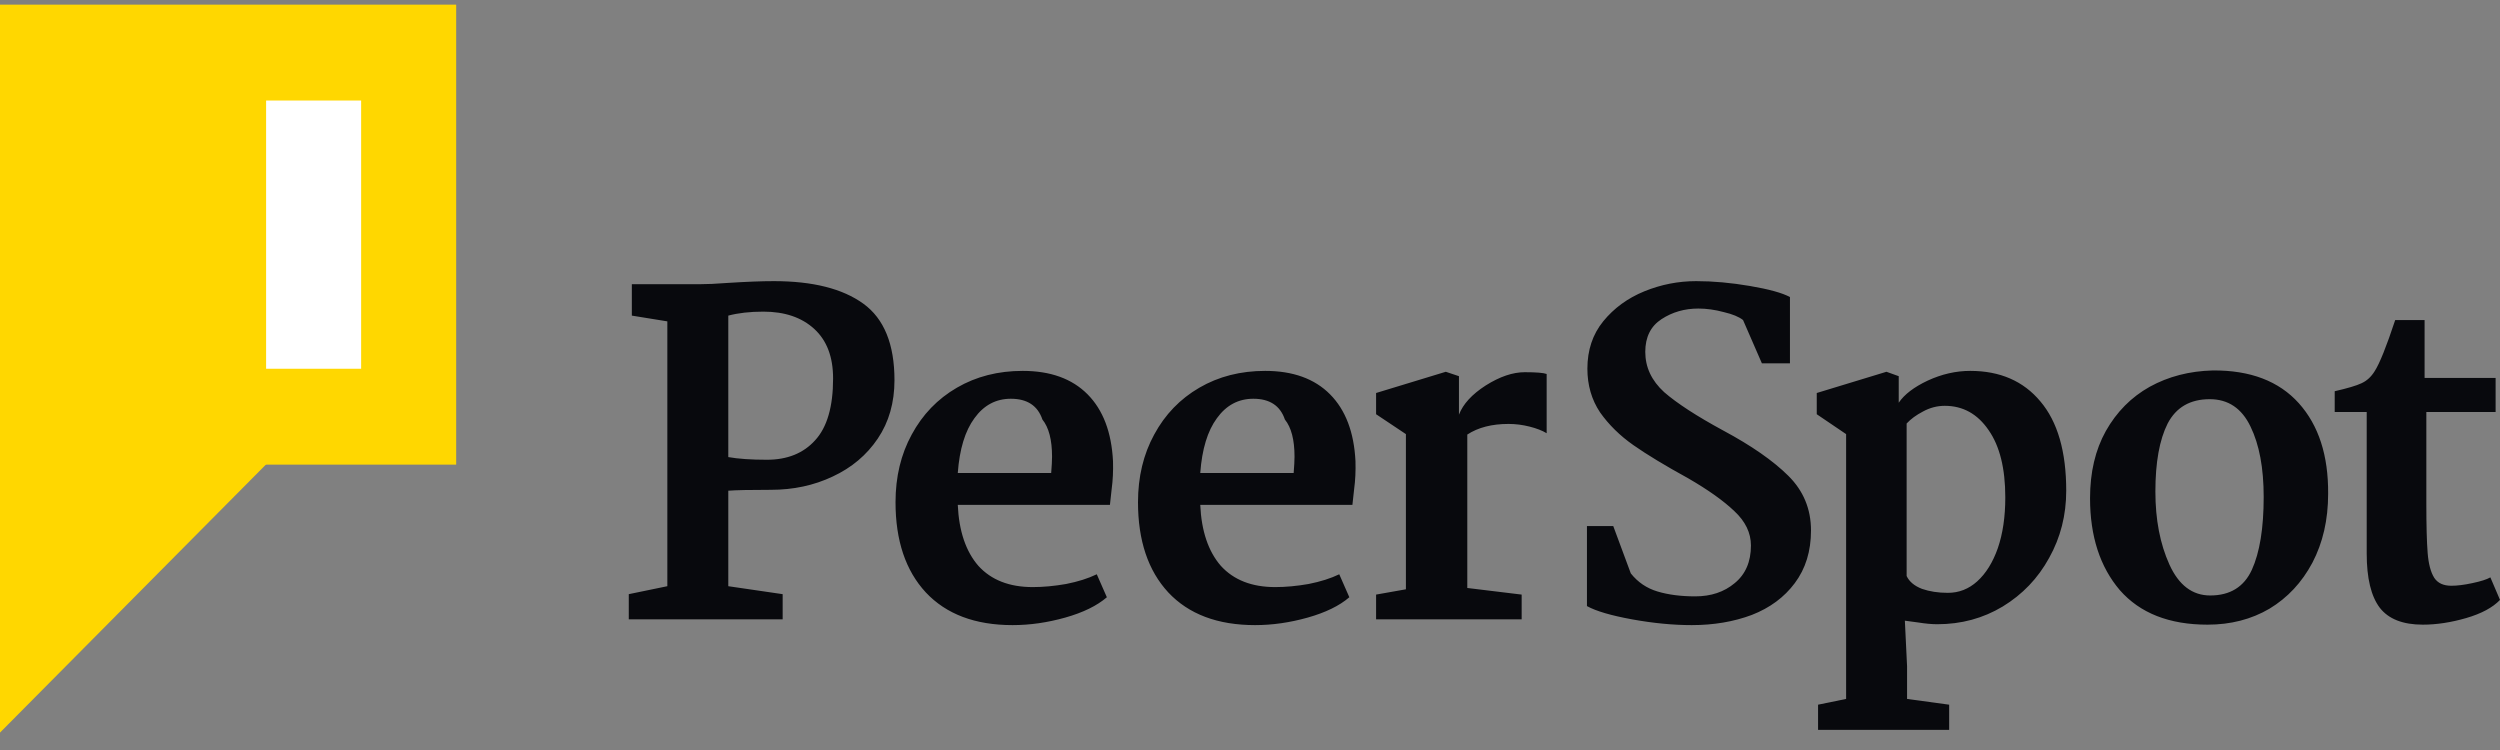
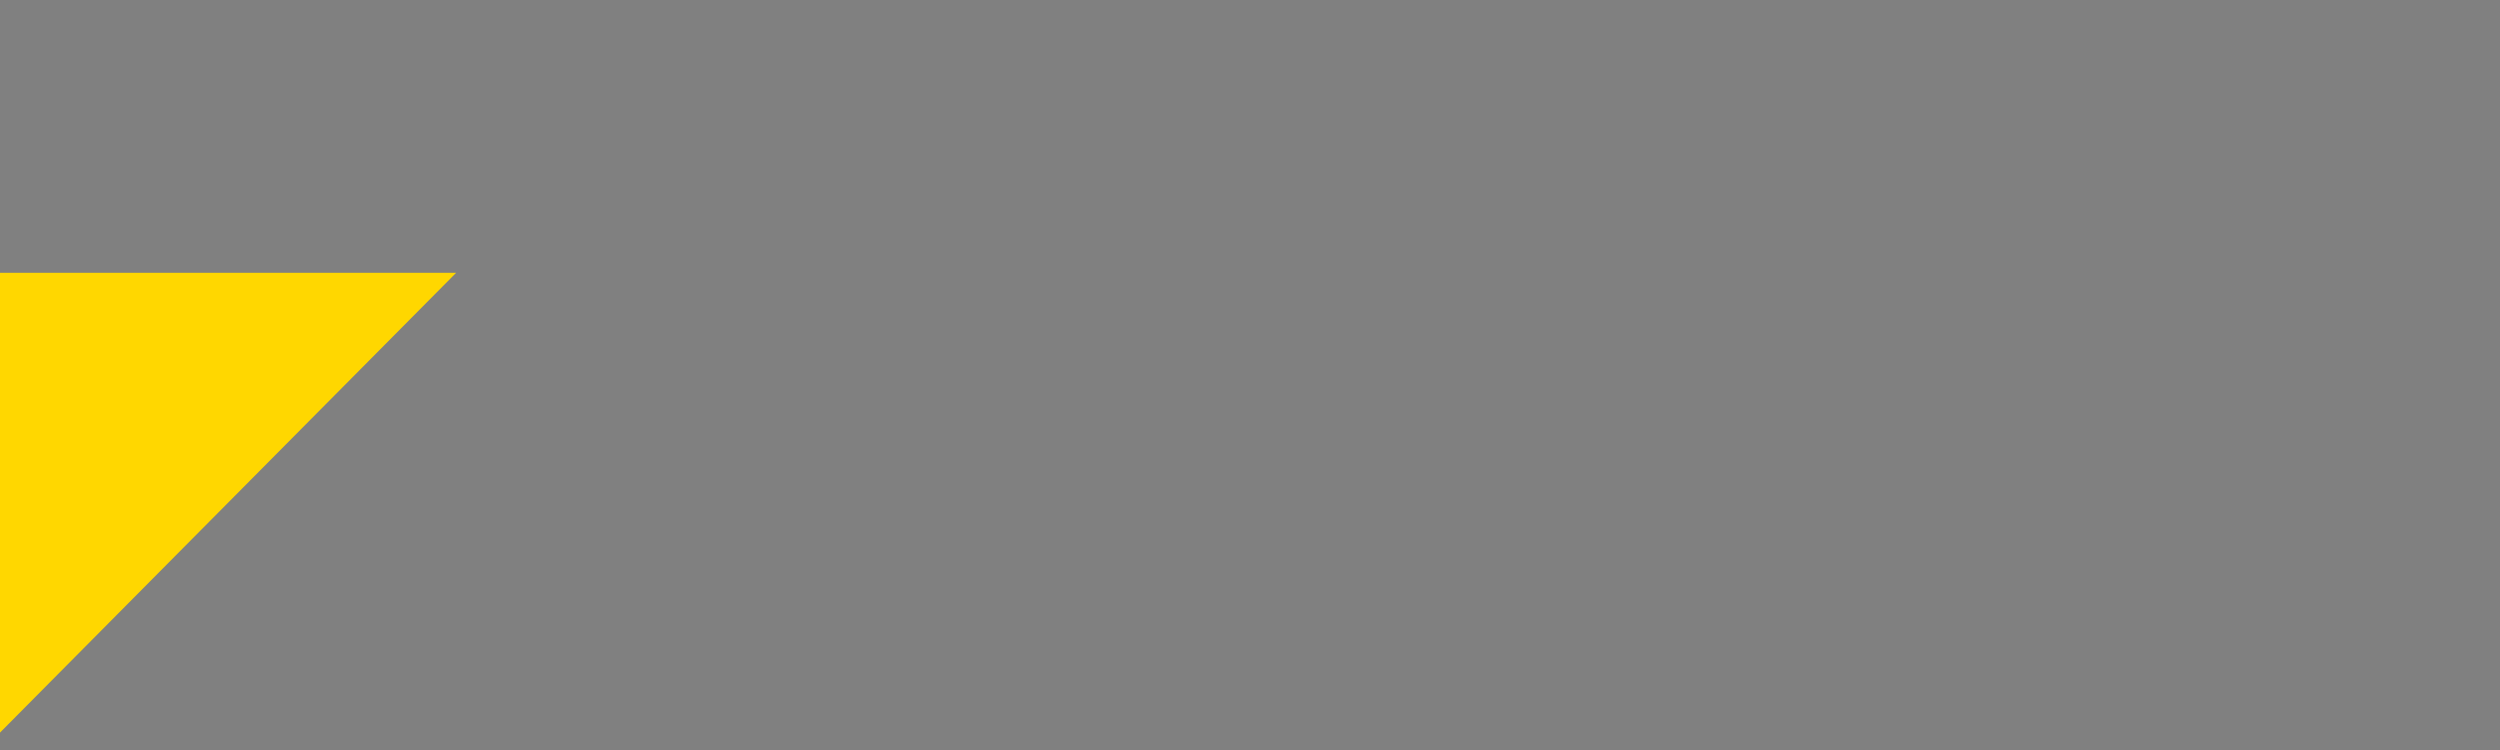
<svg xmlns="http://www.w3.org/2000/svg" width="110" height="33" viewBox="0 0 110 33" fill="none">
  <rect x="0" y="0" width="110" height="33" fill="#808080" stroke="none" />
-   <path d="M29.363 25.793V14.14L27.801 13.887V12.506H30.752C31.1 12.506 31.524 12.487 32.026 12.448C32.849 12.396 33.524 12.37 34.051 12.37C35.762 12.37 37.074 12.701 37.987 13.362C38.9 14.024 39.357 15.145 39.357 16.728C39.357 17.713 39.113 18.569 38.624 19.295C38.135 20.022 37.473 20.579 36.637 20.968C35.814 21.358 34.907 21.552 33.916 21.552C33.003 21.552 32.379 21.565 32.045 21.591V25.793L34.437 26.143V27.252H27.666V26.143L29.363 25.793ZM32.045 20.112C32.482 20.19 33.048 20.229 33.743 20.229C34.643 20.229 35.35 19.944 35.865 19.373C36.392 18.803 36.656 17.895 36.656 16.65C36.656 15.703 36.38 14.977 35.826 14.471C35.273 13.965 34.527 13.712 33.589 13.712C32.997 13.712 32.482 13.771 32.045 13.887V20.112ZM44.998 16.319C46.219 16.319 47.171 16.663 47.853 17.35C48.535 18.037 48.907 19.017 48.972 20.288C48.985 20.729 48.965 21.137 48.914 21.513C48.875 21.889 48.85 22.123 48.837 22.213H42.142C42.194 23.368 42.496 24.262 43.049 24.898C43.615 25.52 44.412 25.832 45.441 25.832C45.904 25.832 46.393 25.786 46.907 25.696C47.435 25.592 47.885 25.449 48.258 25.268L48.702 26.279C48.264 26.655 47.654 26.953 46.869 27.174C46.084 27.395 45.313 27.505 44.554 27.505C42.907 27.505 41.634 27.025 40.734 26.065C39.846 25.105 39.403 23.783 39.403 22.097C39.403 20.981 39.641 19.989 40.116 19.12C40.592 18.238 41.255 17.551 42.104 17.058C42.953 16.565 43.917 16.319 44.998 16.319ZM44.477 17.545C43.821 17.545 43.287 17.83 42.875 18.401C42.464 18.958 42.219 19.762 42.142 20.813H46.252C46.277 20.502 46.29 20.262 46.29 20.093C46.29 19.354 46.149 18.809 45.866 18.459C45.66 17.849 45.197 17.545 44.477 17.545ZM55.667 16.319C56.888 16.319 57.84 16.663 58.522 17.35C59.204 18.037 59.577 19.017 59.641 20.288C59.654 20.729 59.634 21.137 59.583 21.513C59.544 21.889 59.519 22.123 59.506 22.213H52.811C52.863 23.368 53.165 24.262 53.718 24.898C54.284 25.52 55.081 25.832 56.11 25.832C56.573 25.832 57.062 25.786 57.577 25.696C58.104 25.592 58.554 25.449 58.927 25.268L59.371 26.279C58.934 26.655 58.322 26.953 57.538 27.174C56.753 27.395 55.982 27.505 55.223 27.505C53.577 27.505 52.303 27.025 51.403 26.065C50.515 25.105 50.072 23.783 50.072 22.097C50.072 20.981 50.31 19.989 50.785 19.12C51.261 18.238 51.924 17.551 52.773 17.058C53.621 16.565 54.586 16.319 55.667 16.319ZM55.146 17.545C54.49 17.545 53.956 17.83 53.544 18.401C53.133 18.958 52.888 19.762 52.811 20.813H56.921C56.946 20.502 56.959 20.262 56.959 20.093C56.959 19.354 56.818 18.809 56.535 18.459C56.329 17.849 55.866 17.545 55.146 17.545ZM61.86 25.929V19.101L60.548 18.226V17.292L63.615 16.358L64.194 16.552V18.245C64.374 17.778 64.766 17.35 65.371 16.961C65.988 16.572 66.561 16.377 67.088 16.377C67.59 16.377 67.911 16.403 68.053 16.455V19.062C67.86 18.945 67.609 18.848 67.3 18.77C66.992 18.692 66.683 18.653 66.374 18.653C65.641 18.653 65.037 18.809 64.561 19.12V25.871L66.953 26.162V27.252H60.548V26.162L61.86 25.929ZM74.437 27.505C73.614 27.505 72.739 27.42 71.813 27.252C70.887 27.083 70.225 26.889 69.826 26.668V23.147H70.983L71.755 25.229C72.064 25.618 72.456 25.884 72.932 26.026C73.408 26.169 73.961 26.24 74.591 26.24C75.286 26.24 75.865 26.046 76.328 25.657C76.803 25.268 77.041 24.716 77.041 24.003C77.041 23.445 76.797 22.94 76.308 22.486C75.832 22.032 75.157 21.552 74.282 21.046C73.266 20.488 72.463 20.002 71.871 19.587C71.279 19.172 70.79 18.692 70.405 18.148C70.032 17.59 69.845 16.948 69.845 16.222C69.845 15.405 70.077 14.711 70.54 14.14C71.016 13.557 71.62 13.116 72.353 12.817C73.086 12.519 73.845 12.37 74.63 12.37C75.376 12.37 76.167 12.441 77.003 12.584C77.839 12.727 78.424 12.889 78.758 13.07V15.988H77.524L76.694 14.082C76.514 13.939 76.231 13.822 75.845 13.732C75.459 13.628 75.086 13.576 74.726 13.576C74.122 13.576 73.582 13.732 73.106 14.043C72.63 14.354 72.392 14.834 72.392 15.482C72.392 16.157 72.668 16.747 73.221 17.253C73.787 17.746 74.656 18.31 75.826 18.945C77.061 19.607 78.012 20.268 78.681 20.93C79.35 21.591 79.684 22.395 79.684 23.342C79.684 24.25 79.447 25.021 78.971 25.657C78.508 26.279 77.877 26.746 77.08 27.057C76.282 27.356 75.401 27.505 74.437 27.505ZM86.689 16.319C88.001 16.319 89.03 16.767 89.776 17.661C90.535 18.556 90.914 19.866 90.914 21.591C90.914 22.667 90.663 23.653 90.162 24.548C89.673 25.443 88.991 26.156 88.117 26.688C87.255 27.206 86.297 27.466 85.242 27.466C84.998 27.466 84.715 27.44 84.393 27.388C84.072 27.349 83.879 27.323 83.814 27.31L83.911 29.314V30.753L85.763 31.006V32.115H79.995V31.006L81.229 30.753V19.101L79.937 18.226V17.292L83.004 16.358L83.544 16.552V17.72C83.789 17.357 84.213 17.032 84.818 16.747C85.435 16.462 86.059 16.319 86.689 16.319ZM85.57 17.856C85.236 17.856 84.914 17.94 84.606 18.109C84.31 18.264 84.072 18.439 83.892 18.634V25.345C84.007 25.592 84.233 25.78 84.567 25.91C84.901 26.026 85.281 26.085 85.705 26.085C86.194 26.085 86.625 25.916 86.998 25.579C87.384 25.229 87.686 24.742 87.904 24.12C88.123 23.484 88.233 22.739 88.233 21.883C88.233 20.612 87.988 19.626 87.499 18.926C87.011 18.212 86.368 17.856 85.57 17.856ZM97.364 16.3C99.01 16.287 100.271 16.767 101.146 17.739C102.02 18.712 102.451 20.041 102.438 21.727C102.438 22.868 102.207 23.88 101.744 24.762C101.281 25.631 100.65 26.305 99.853 26.785C99.056 27.252 98.149 27.485 97.133 27.485C95.448 27.485 94.162 26.98 93.274 25.968C92.4 24.943 91.962 23.595 91.962 21.922C91.962 20.78 92.194 19.795 92.657 18.965C93.133 18.122 93.776 17.473 94.586 17.019C95.409 16.565 96.335 16.326 97.364 16.3ZM97.229 17.564C96.367 17.564 95.75 17.921 95.377 18.634C95.017 19.347 94.837 20.346 94.837 21.63C94.837 22.862 95.043 23.932 95.454 24.84C95.866 25.747 96.464 26.201 97.249 26.201C98.123 26.201 98.734 25.825 99.081 25.073C99.429 24.308 99.602 23.238 99.602 21.863C99.602 20.592 99.409 19.561 99.023 18.77C98.638 17.966 98.04 17.564 97.229 17.564ZM106.682 16.63H109.807V18.128H106.759V22.136C106.759 23.121 106.778 23.854 106.817 24.334C106.855 24.814 106.952 25.177 107.106 25.423C107.26 25.657 107.511 25.773 107.858 25.773C108.116 25.773 108.424 25.735 108.785 25.657C109.158 25.579 109.421 25.494 109.576 25.404L110 26.396C109.678 26.733 109.183 26.999 108.514 27.194C107.846 27.388 107.209 27.485 106.604 27.485C105.73 27.485 105.1 27.239 104.714 26.746C104.328 26.24 104.135 25.443 104.135 24.353V18.128H102.727V17.214C103.293 17.084 103.685 16.968 103.903 16.864C104.135 16.76 104.328 16.585 104.482 16.338C104.701 16.001 105.003 15.249 105.389 14.082H106.682V16.63Z" fill="#08090D" />
-   <path d="M10.036 22.118L0 32.234V12.002H20.072L10.036 22.118Z" fill="#FFD700" />
-   <path d="M20.072 0.204H0V20.444H20.072V0.204Z" fill="#FFD700" />
-   <path d="M15.89 4.423H11.709V16.225H15.89V4.423Z" fill="white" />
+   <path d="M10.036 22.118L0 32.234V12.002H20.072L10.036 22.118" fill="#FFD700" />
</svg>